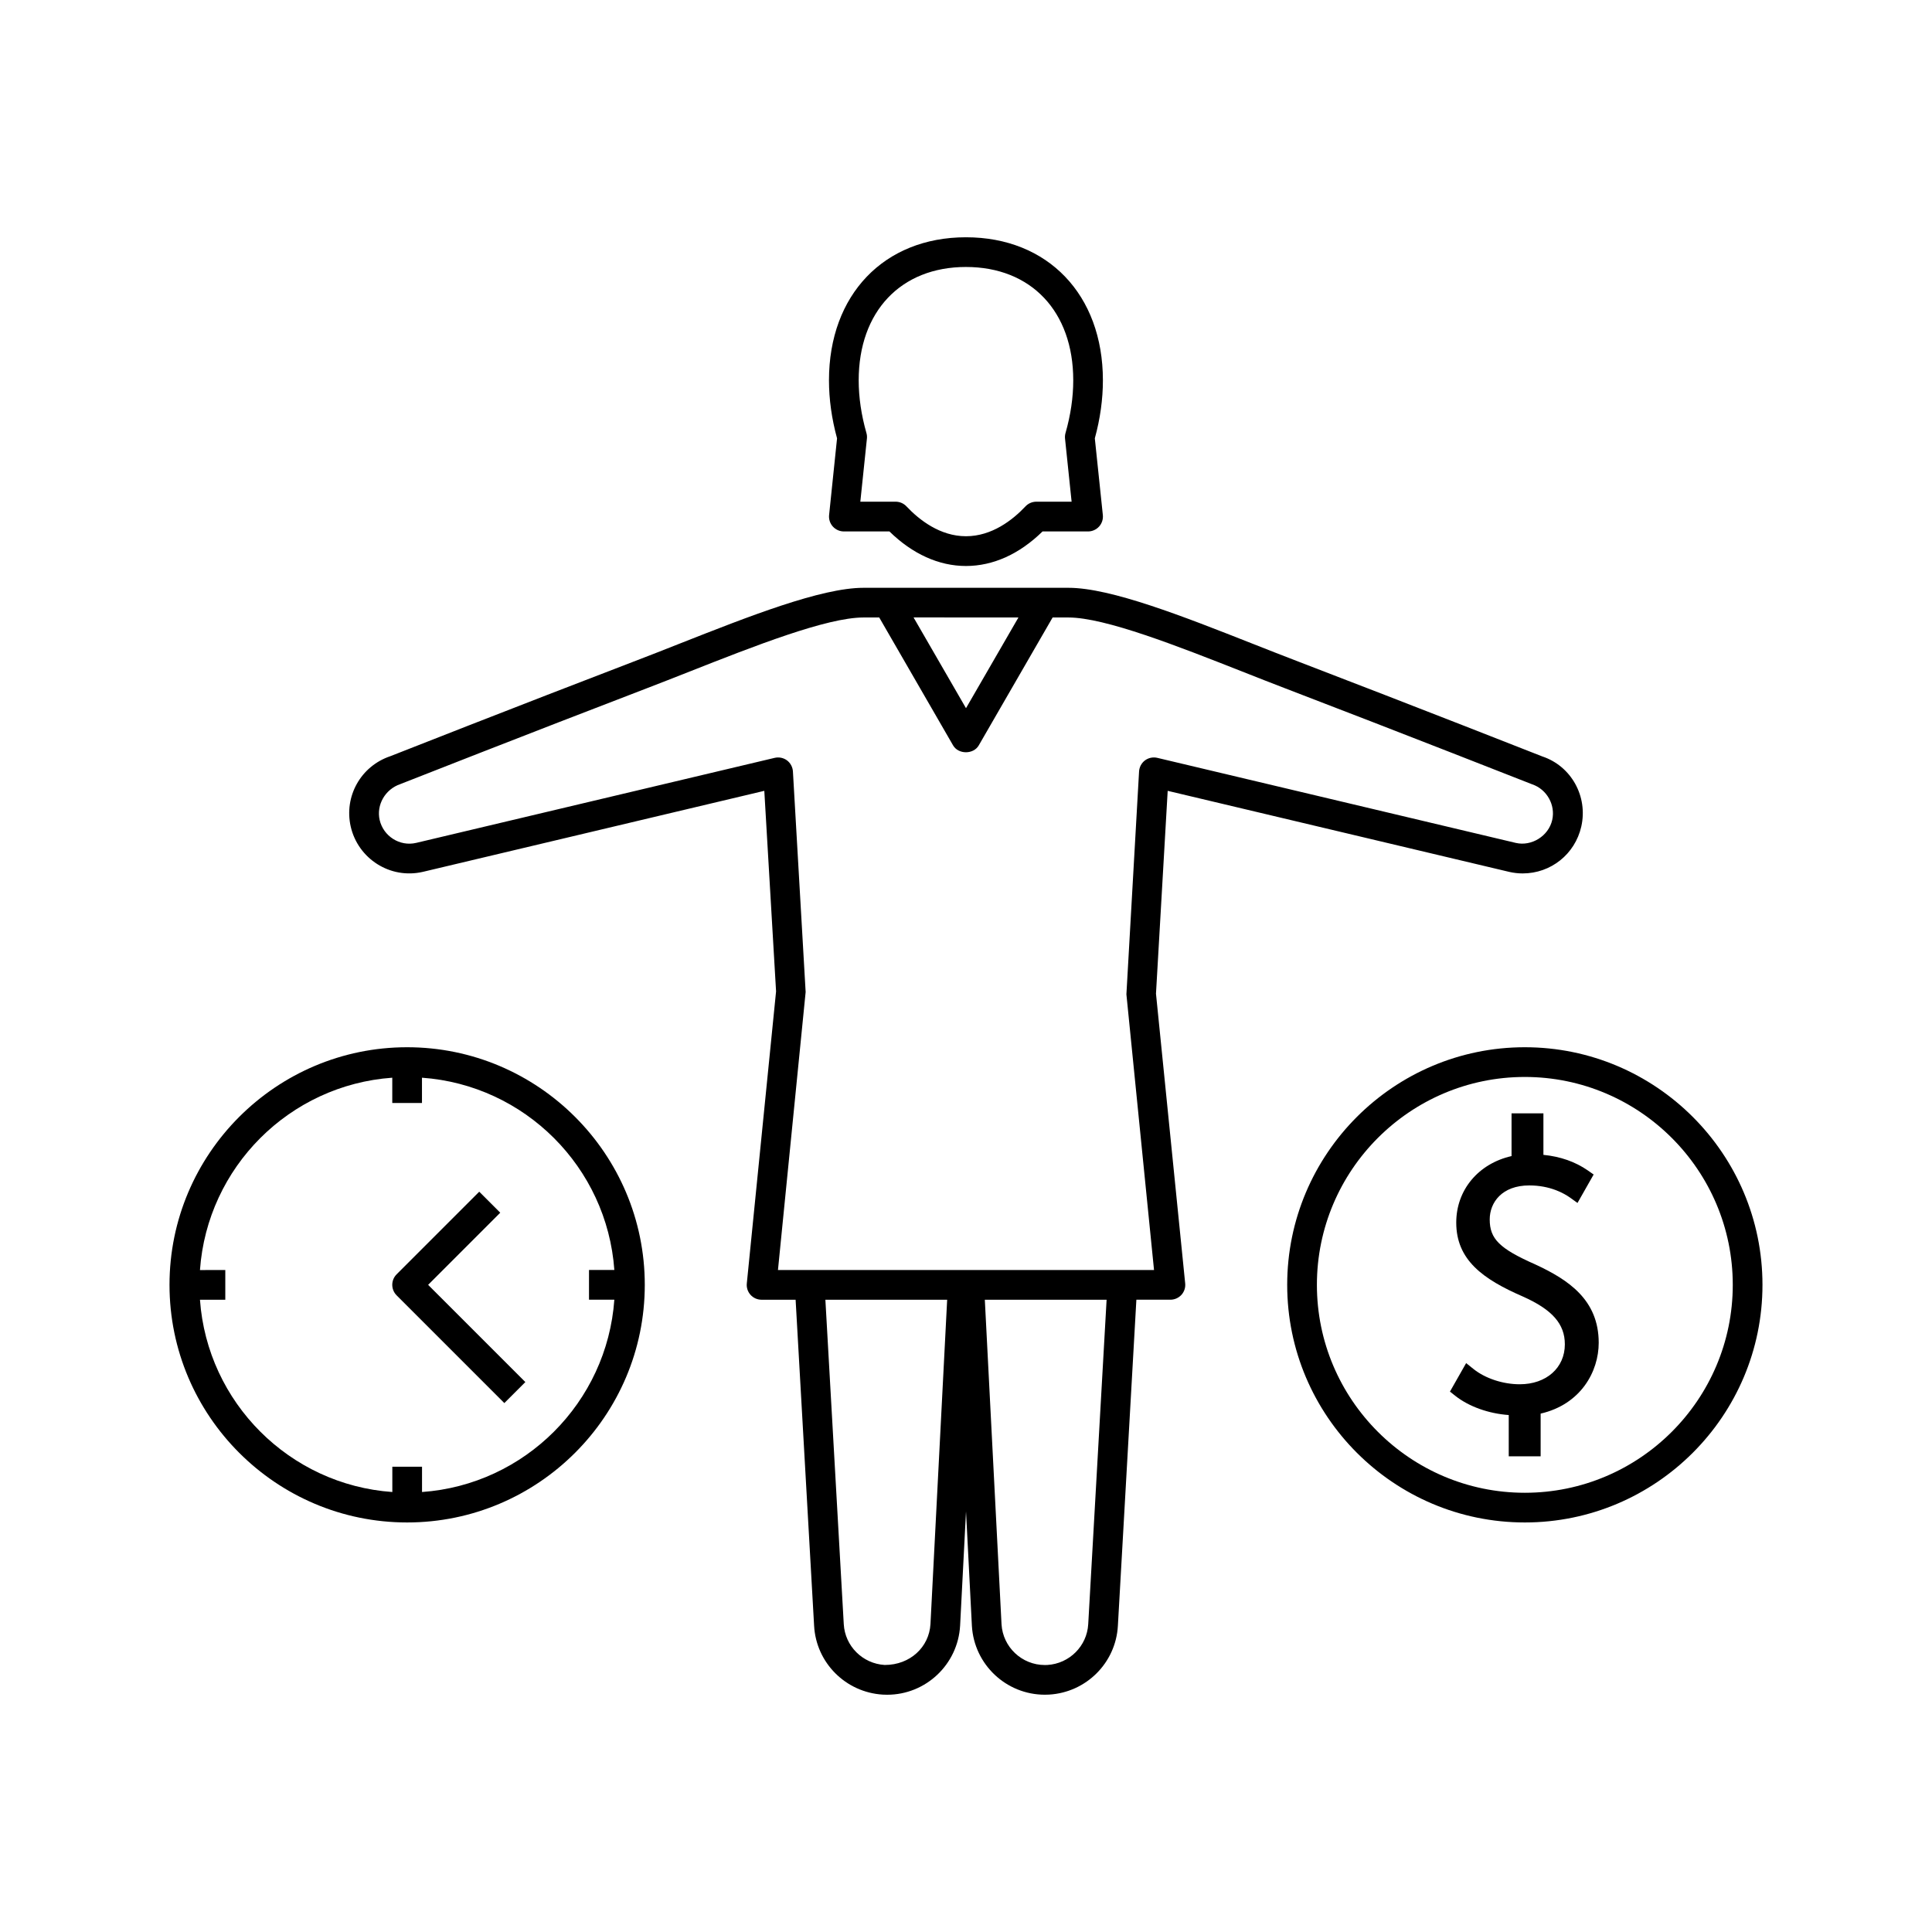
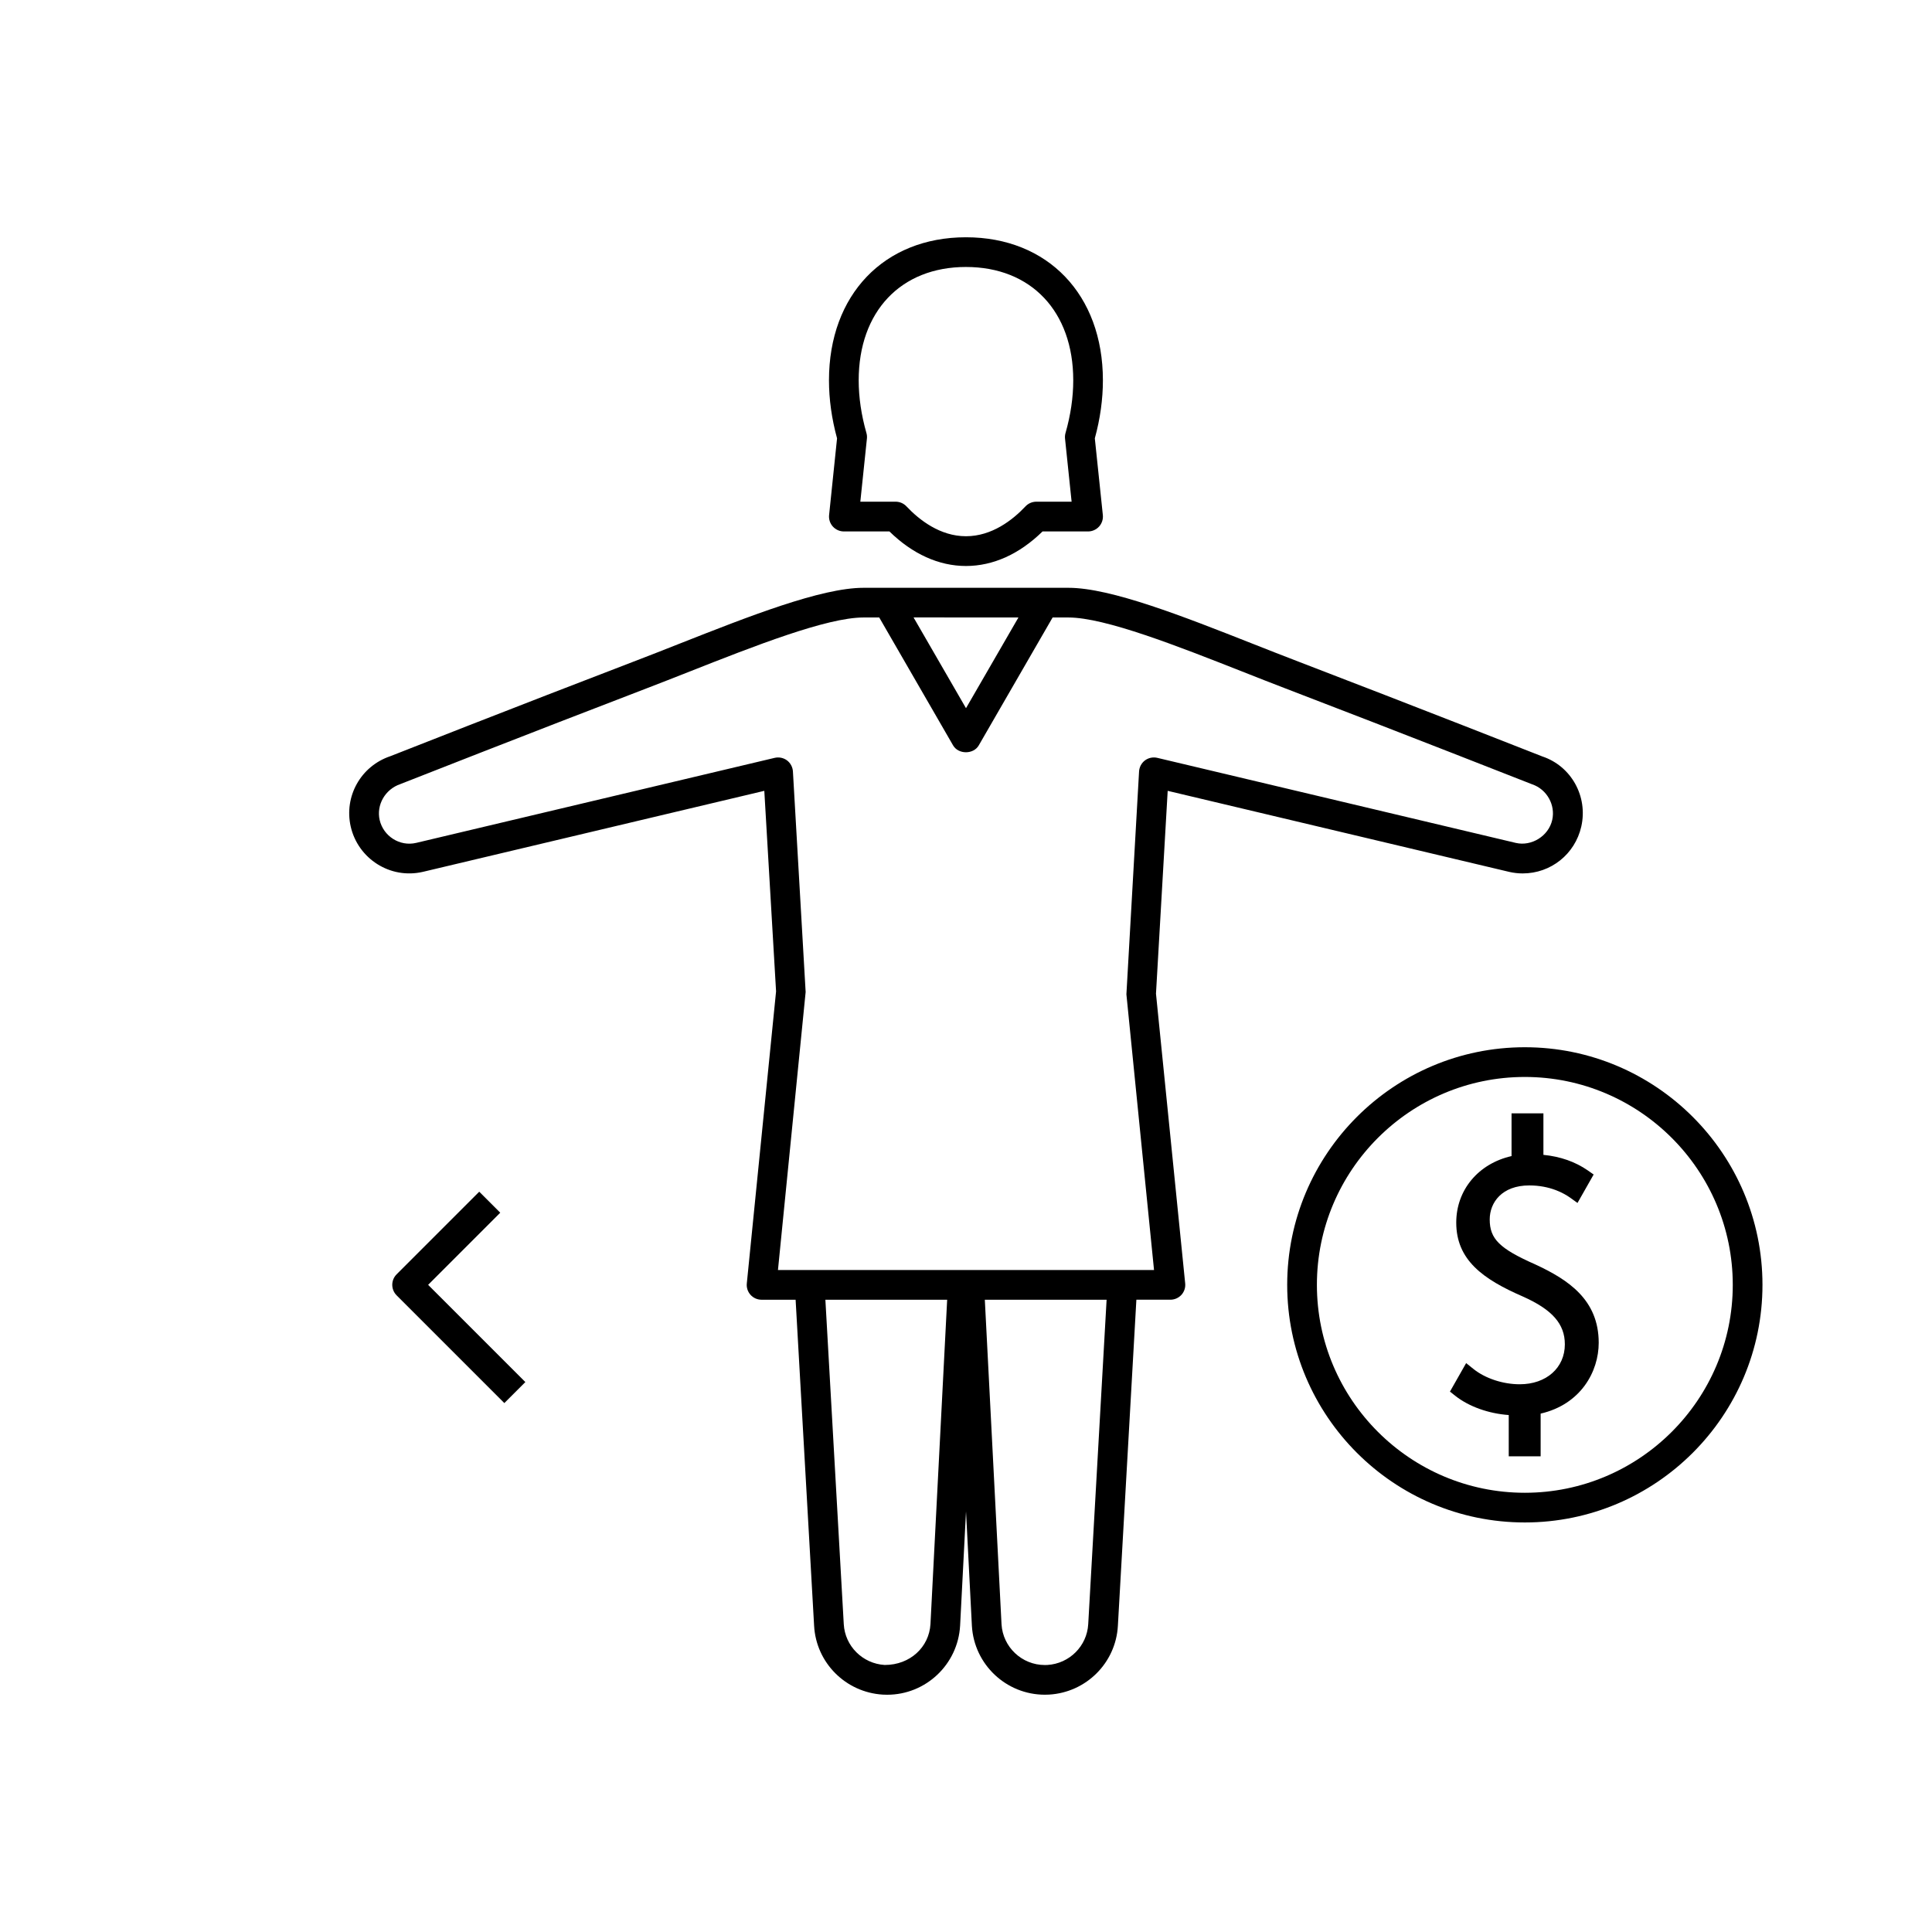
<svg xmlns="http://www.w3.org/2000/svg" fill="#000000" width="800px" height="800px" version="1.1" viewBox="144 144 512 512">
  <g>
    <path d="m363.72 280.49c-0.117 1.109 0.242 2.211 0.992 3.047 0.746 0.82 1.801 1.301 2.922 1.301h12.074c6.133 6 13.113 9.156 20.285 9.156 7.188 0 14.168-3.156 20.293-9.156h12.066c1.117 0 2.172-0.48 2.922-1.301 0.746-0.828 1.109-1.938 0.992-3.047l-2.125-20.324c1.426-5.195 2.141-10.367 2.141-15.383 0-22.672-14.594-37.902-36.297-37.902s-36.297 15.242-36.297 37.902c0 5.016 0.723 10.188 2.141 15.383zm36.277-65.738c17.262 0 28.426 11.793 28.426 30.031 0 4.519-0.691 9.219-2.047 13.957-0.141 0.488-0.18 0.992-0.133 1.488l1.746 16.727h-9.352c-1.086 0-2.125 0.449-2.867 1.234-3.402 3.613-8.902 7.918-15.777 7.918-6.856 0-12.367-4.305-15.785-7.926-0.746-0.789-1.777-1.227-2.859-1.227h-9.352l1.746-16.727c0.055-0.496 0.008-1.008-0.133-1.488-1.355-4.746-2.047-9.438-2.047-13.957 0.008-18.238 11.168-30.031 28.434-30.031z" />
    <path d="m453.45 353.58 90.504 21.477c1.164 0.27 2.371 0.41 3.559 0.41h0.008c7.469 0 13.863-5.102 15.531-12.398 1.828-8.023-2.676-16.043-10.297-18.594 0 0-33.832-13.32-65.258-25.371-3.644-1.395-7.461-2.898-11.352-4.434-18.555-7.32-37.754-14.895-48.988-14.895h-54.316c-11.234 0-30.426 7.574-48.988 14.895-3.891 1.535-7.707 3.047-11.352 4.434-31.34 12.012-65.078 25.293-65.07 25.301-7.809 2.621-12.312 10.652-10.484 18.664 1.938 8.453 10.398 13.996 19.129 11.98l90.473-21.469 3.117 53.145-7.754 77.391c-0.117 1.109 0.242 2.203 0.992 3.039 0.746 0.82 1.801 1.289 2.922 1.289h9.02l4.902 86.426c0.543 9.801 8.375 17.633 18.215 18.223l1.141 0.031c10.25 0 18.742-8.023 19.332-18.277l1.566-30.309 1.559 30.332c0.59 10.234 9.086 18.246 19.332 18.246l1.148-0.031c9.832-0.59 17.664-8.422 18.207-18.223l4.902-86.426h9.02c1.117 0 2.172-0.473 2.922-1.289 0.746-0.828 1.109-1.93 0.992-3.039l-7.738-76.777zm-39.555-45.941-13.895 24.039-13.895-24.051 27.789 0.004zm-23.312 266.77c-0.355 6.07-5.375 10.824-12.105 10.824h-0.039c-5.848-0.355-10.508-5.008-10.832-10.816l-4.871-85.977h32.273zm41.809 0.008c-0.324 5.809-4.984 10.461-10.824 10.816l-0.676 0.016c-6.078 0-11.125-4.754-11.477-10.809l-4.426-86h32.273zm-82.223-93.848 7.336-73.676-3.371-58.449c-0.07-1.164-0.645-2.234-1.574-2.938-0.93-0.684-2.117-0.93-3.258-0.668l-95.012 22.535c-4.375 1.023-8.691-1.793-9.676-6.07-0.906-3.992 1.434-8.141 5.512-9.523 0 0 33.785-13.305 65.18-25.34 3.668-1.402 7.512-2.922 11.43-4.465 17.043-6.723 36.352-14.336 46.09-14.336h4.18l19.57 33.891c1.402 2.434 5.414 2.434 6.809 0l19.57-33.891h4.18c9.738 0 29.047 7.621 46.09 14.336 3.922 1.543 7.762 3.07 11.43 4.465 31.387 12.027 65.18 25.34 65.379 25.41 3.891 1.316 6.227 5.465 5.32 9.453-0.977 4.281-5.488 7.039-9.645 6.078l-95.012-22.543c-1.141-0.262-2.332-0.016-3.258 0.668-0.93 0.699-1.504 1.77-1.574 2.938l-3.356 59.062 7.32 73.059z" />
    <path d="m550.85 479.08c-9.469-4.188-12.059-6.754-12.059-11.918 0-4.481 3.234-9.012 10.477-9.012 5.519 0 9.203 2.07 10.91 3.297l1.875 1.348 4.281-7.535-1.551-1.086c-3.32-2.297-7.273-3.684-11.762-4.125v-10.996h-8.445v11.32c-8.801 1.992-14.656 8.988-14.656 17.625 0 9.902 7.062 14.996 17.672 19.602 7.785 3.473 11.109 7.266 11.109 12.66 0 6.234-4.914 10.586-11.957 10.586-4.465 0-9.18-1.559-12.305-4.086l-1.898-1.52-4.289 7.551 1.395 1.102c3.574 2.844 8.816 4.723 14.184 5.109v10.941h8.453v-11.32c10.629-2.449 15.391-11.117 15.391-18.781-0.004-11.41-8.086-16.715-16.824-20.762z" />
    <path d="m548.09 421.53c-34.723 0-62.969 28.246-62.969 62.969s28.246 62.969 62.969 62.969c34.73 0 62.984-28.246 62.984-62.969s-28.242-62.969-62.984-62.969zm0 118.07c-30.379 0-55.098-24.719-55.098-55.098s24.719-55.098 55.098-55.098c30.387 0 55.113 24.719 55.113 55.098s-24.719 55.098-55.113 55.098z" />
-     <path d="m251.89 421.53c-34.723 0-62.969 28.246-62.969 62.969s28.246 62.969 62.969 62.969c34.73 0 62.984-28.246 62.984-62.969s-28.254-62.969-62.984-62.969zm3.953 117.87v-6.707h-7.871v6.707c-27.246-1.93-49.035-23.719-50.98-50.957h6.715v-7.871l-6.715 0.004c1.938-27.246 23.719-49.035 50.965-50.973v6.707h7.871v-6.707c27.246 1.938 49.035 23.719 50.98 50.957h-6.715v7.871h6.715c-1.949 27.238-23.73 49.027-50.965 50.969z" />
    <path d="m276.57 465.38-5.566-5.566-21.898 21.898c-1.535 1.535-1.535 4.031 0 5.566l28.551 28.551 5.566-5.566-25.766-25.766z" />
  </g>
</svg>